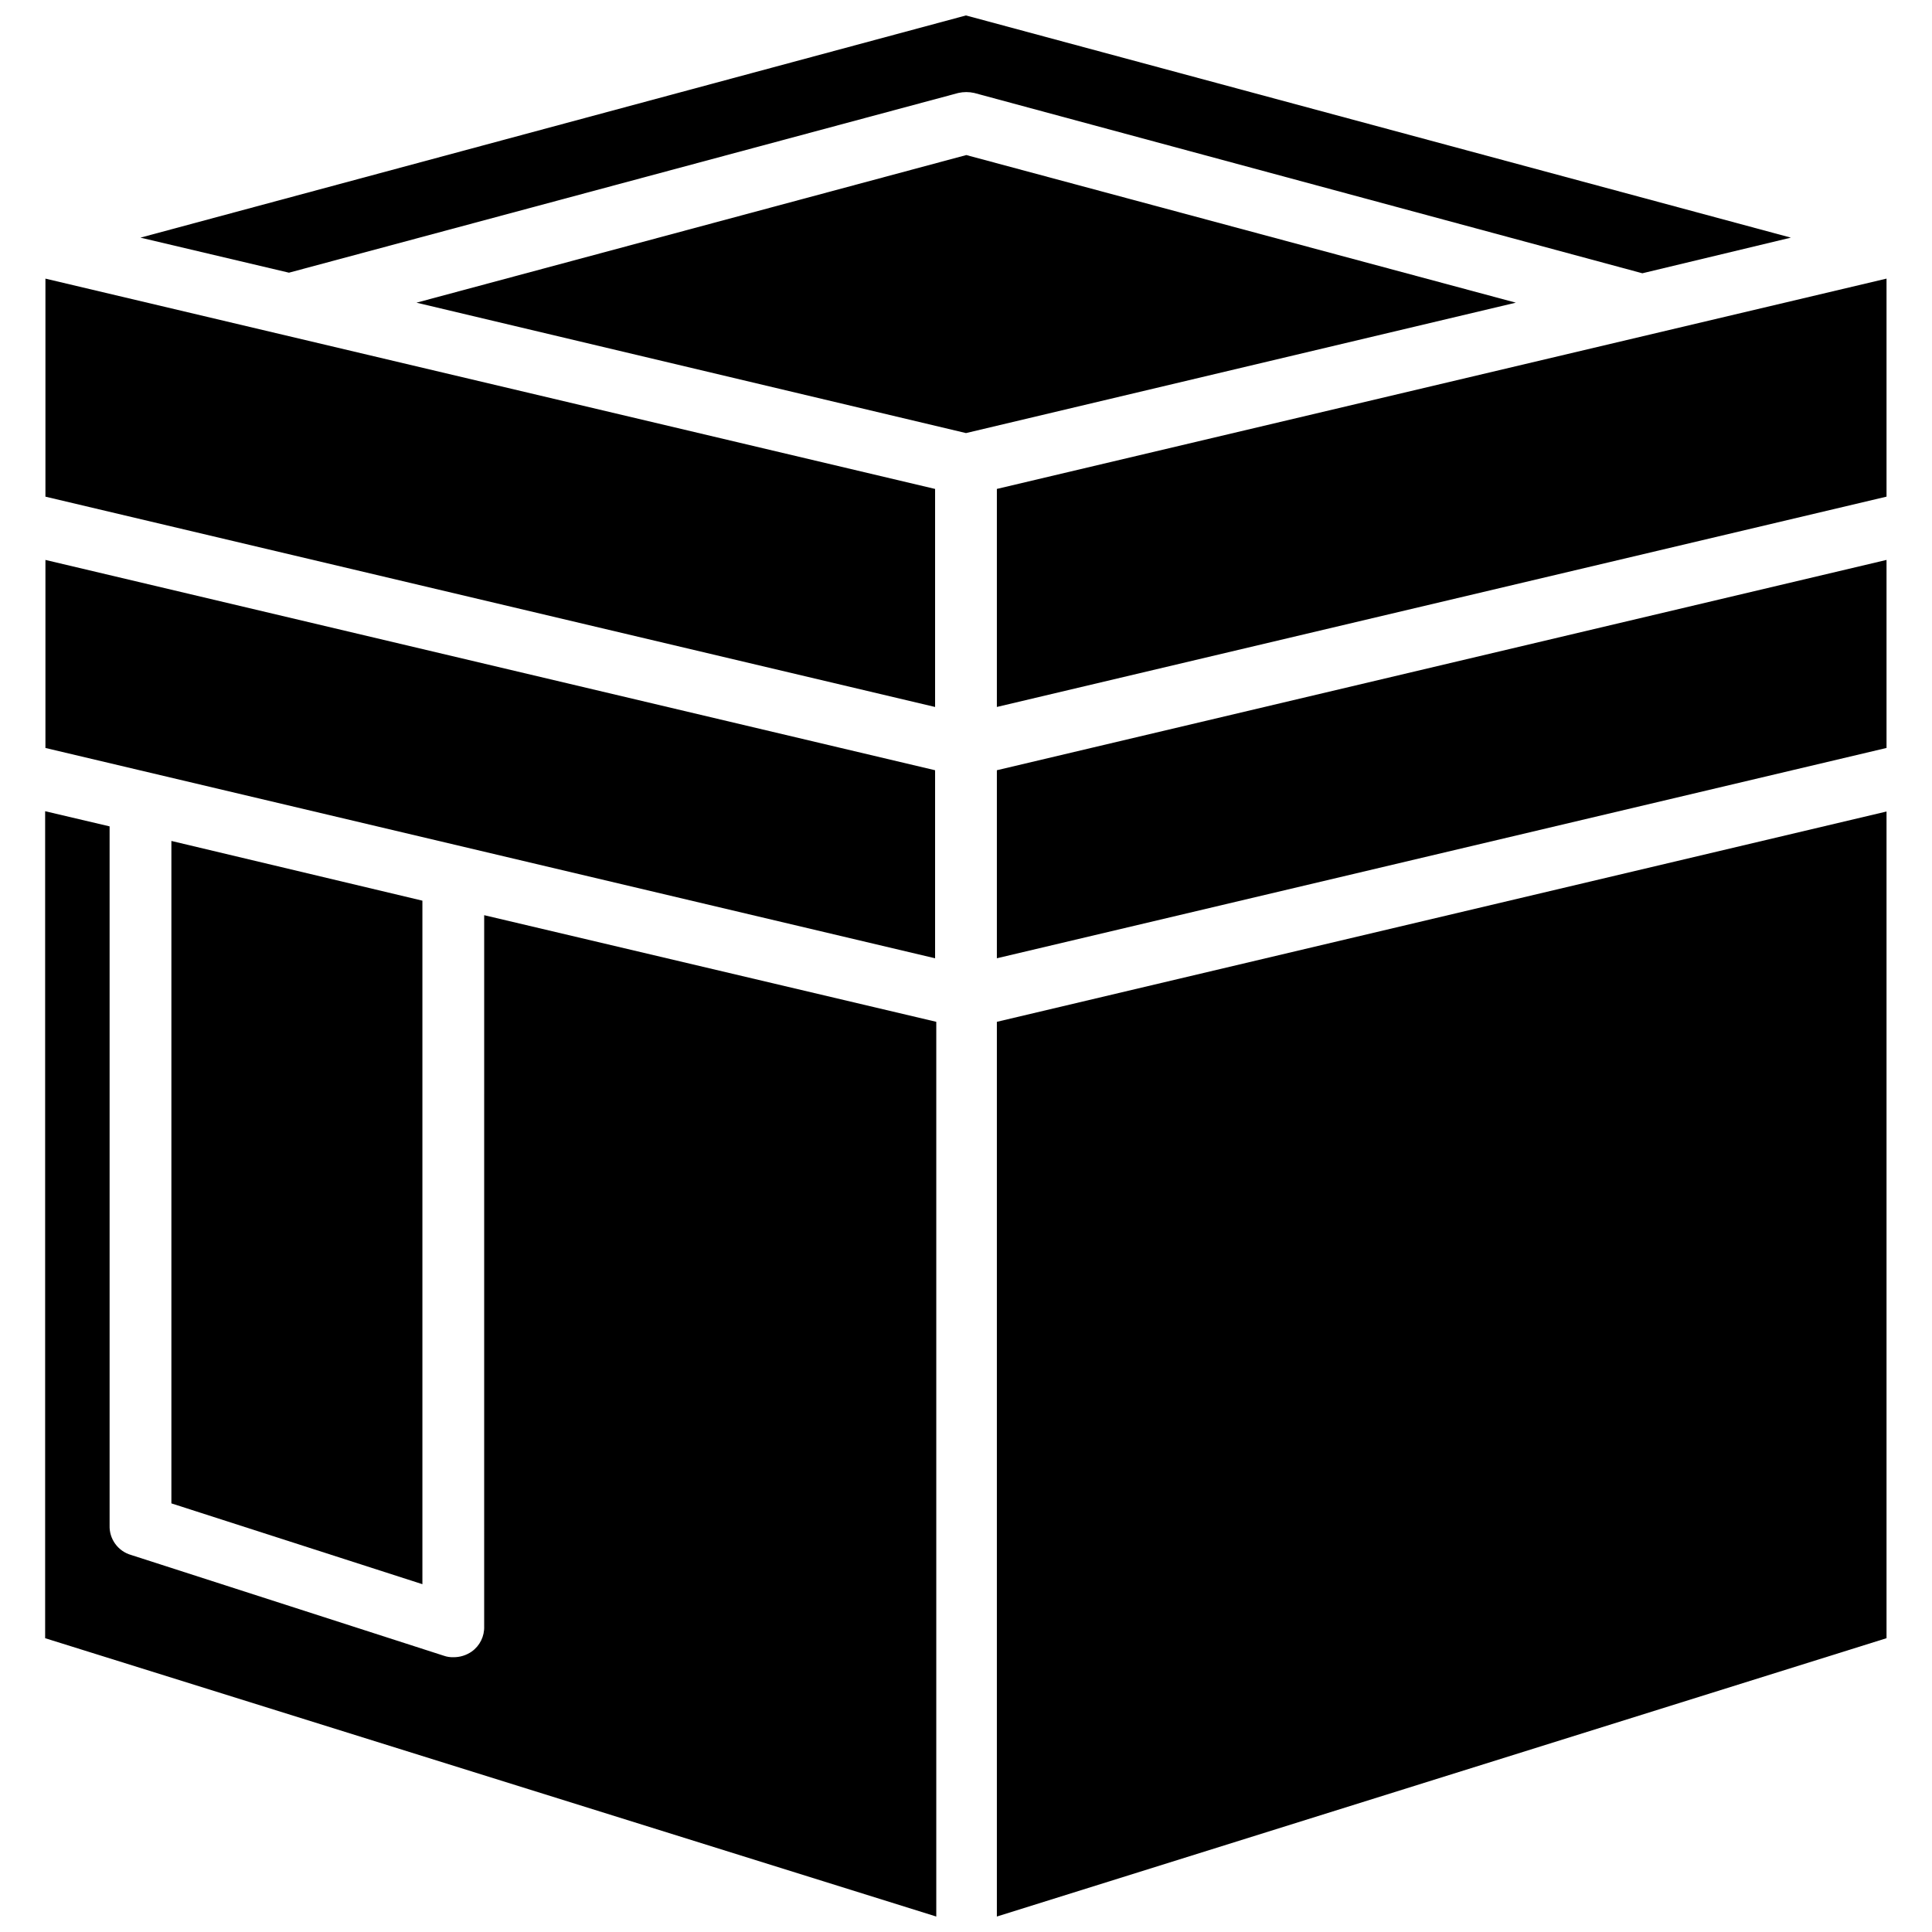
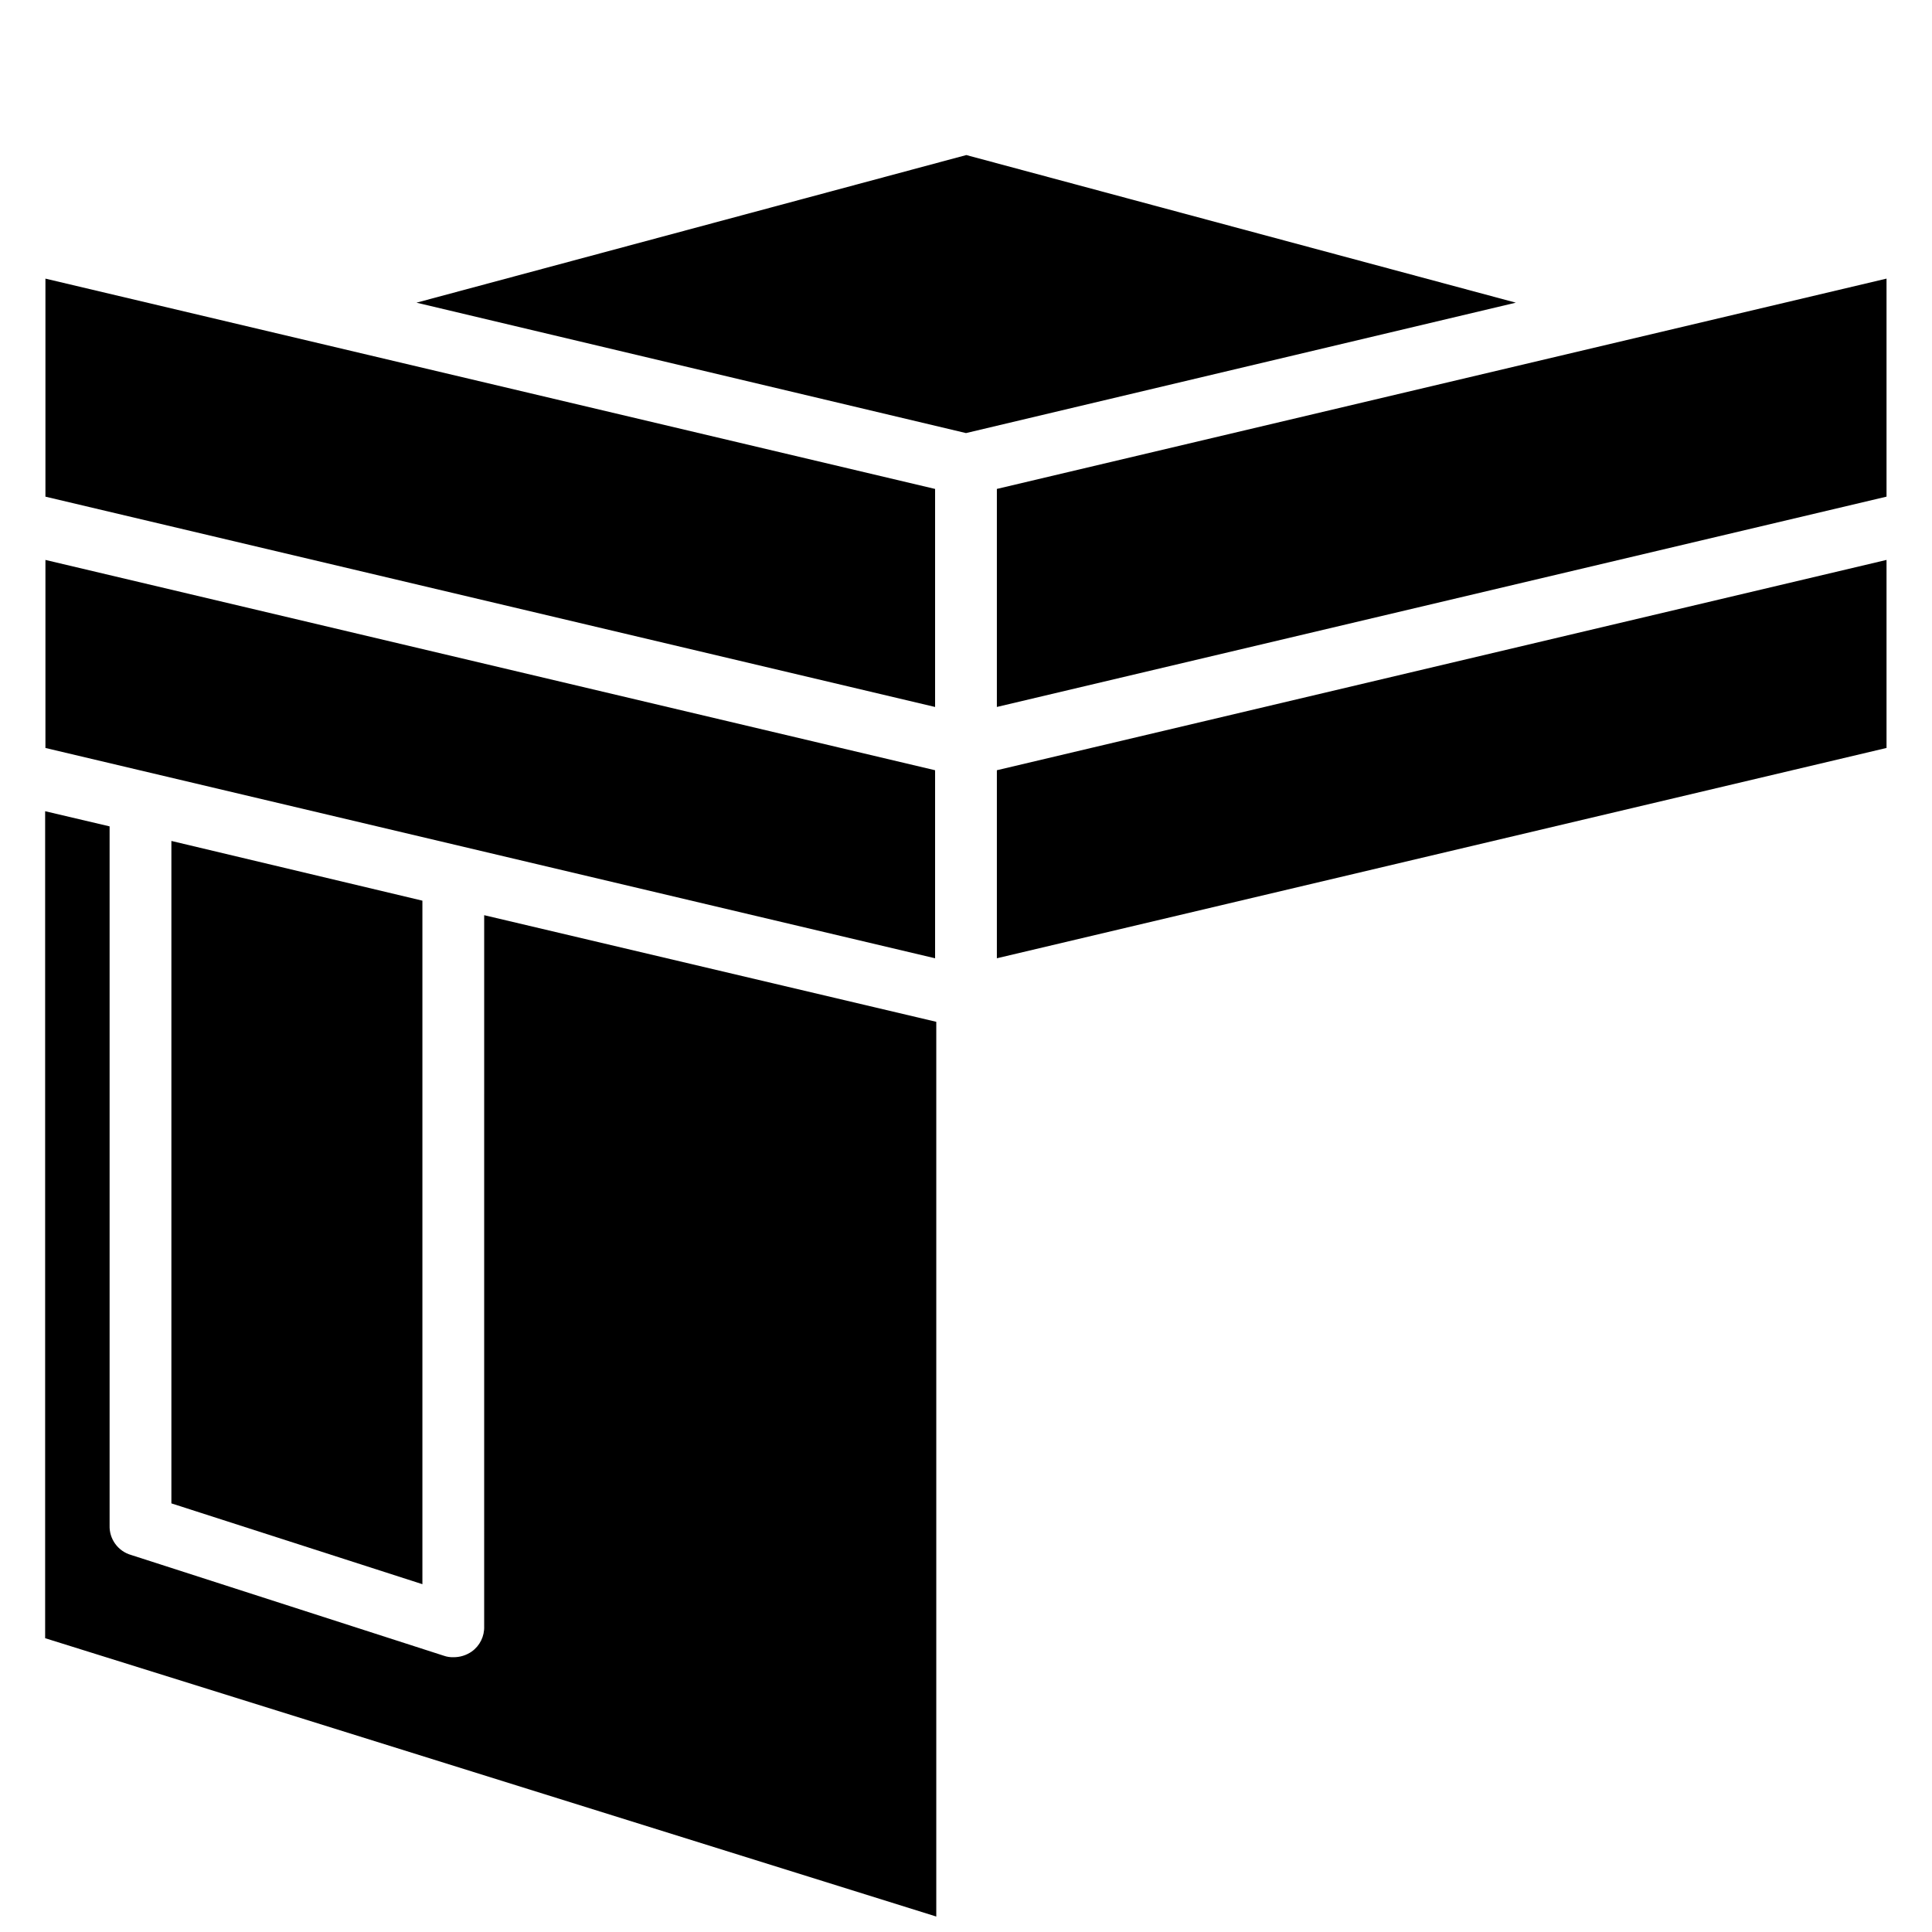
<svg xmlns="http://www.w3.org/2000/svg" width="800px" height="800px" version="1.1" viewBox="144 144 512 512">
  <defs>
    <clipPath id="c">
      <path d="m155 358h238v293.9h-238z" />
    </clipPath>
    <clipPath id="b">
      <path d="m181 148.09h438v68.906h-438z" />
    </clipPath>
    <clipPath id="a">
      <path d="m408 359h236v292.9h-236z" />
    </clipPath>
  </defs>
  <path d="m189.42 366.86v175.55l66.52 21.414v-181.14z" />
  <g clip-path="url(#c)">
    <path d="m272.31 574.99c0.094 2.644-1.148 5.16-3.305 6.691-1.43 0.996-3.137 1.52-4.879 1.496-0.859 0.023-1.711-0.109-2.519-0.395l-82.816-26.684c-3.504-0.98-5.879-4.234-5.746-7.871v-185.23l-17.082-4.016v219.16l236.16 73.762v-237.11l-119.81-28.258z" />
  </g>
  <path d="m156.04 342.22 235.77 55.734v-49.832l-235.77-55.734z" />
  <g clip-path="url(#b)">
-     <path d="m397.95 168.64c1.398-0.316 2.852-0.316 4.25 0l177.04 47.781 39.359-9.445-218.61-58.883-218.77 58.883 39.359 9.289z" />
-   </g>
+     </g>
  <path d="m400.08 185.09-145.71 39.121 145.63 34.559 145.71-34.559z" />
  <path d="m156.04 275.62 235.77 55.734v-57.781l-235.77-55.734z" />
  <path d="m408.18 273.57v57.781l235.77-55.734v-57.781z" />
  <path d="m408.18 397.95 235.77-55.734v-49.832l-235.77 55.734z" />
  <g clip-path="url(#a)">
-     <path d="m408.18 651.9 235.77-73.762v-219.08l-235.77 55.734z" />
-   </g>
+     </g>
</svg>